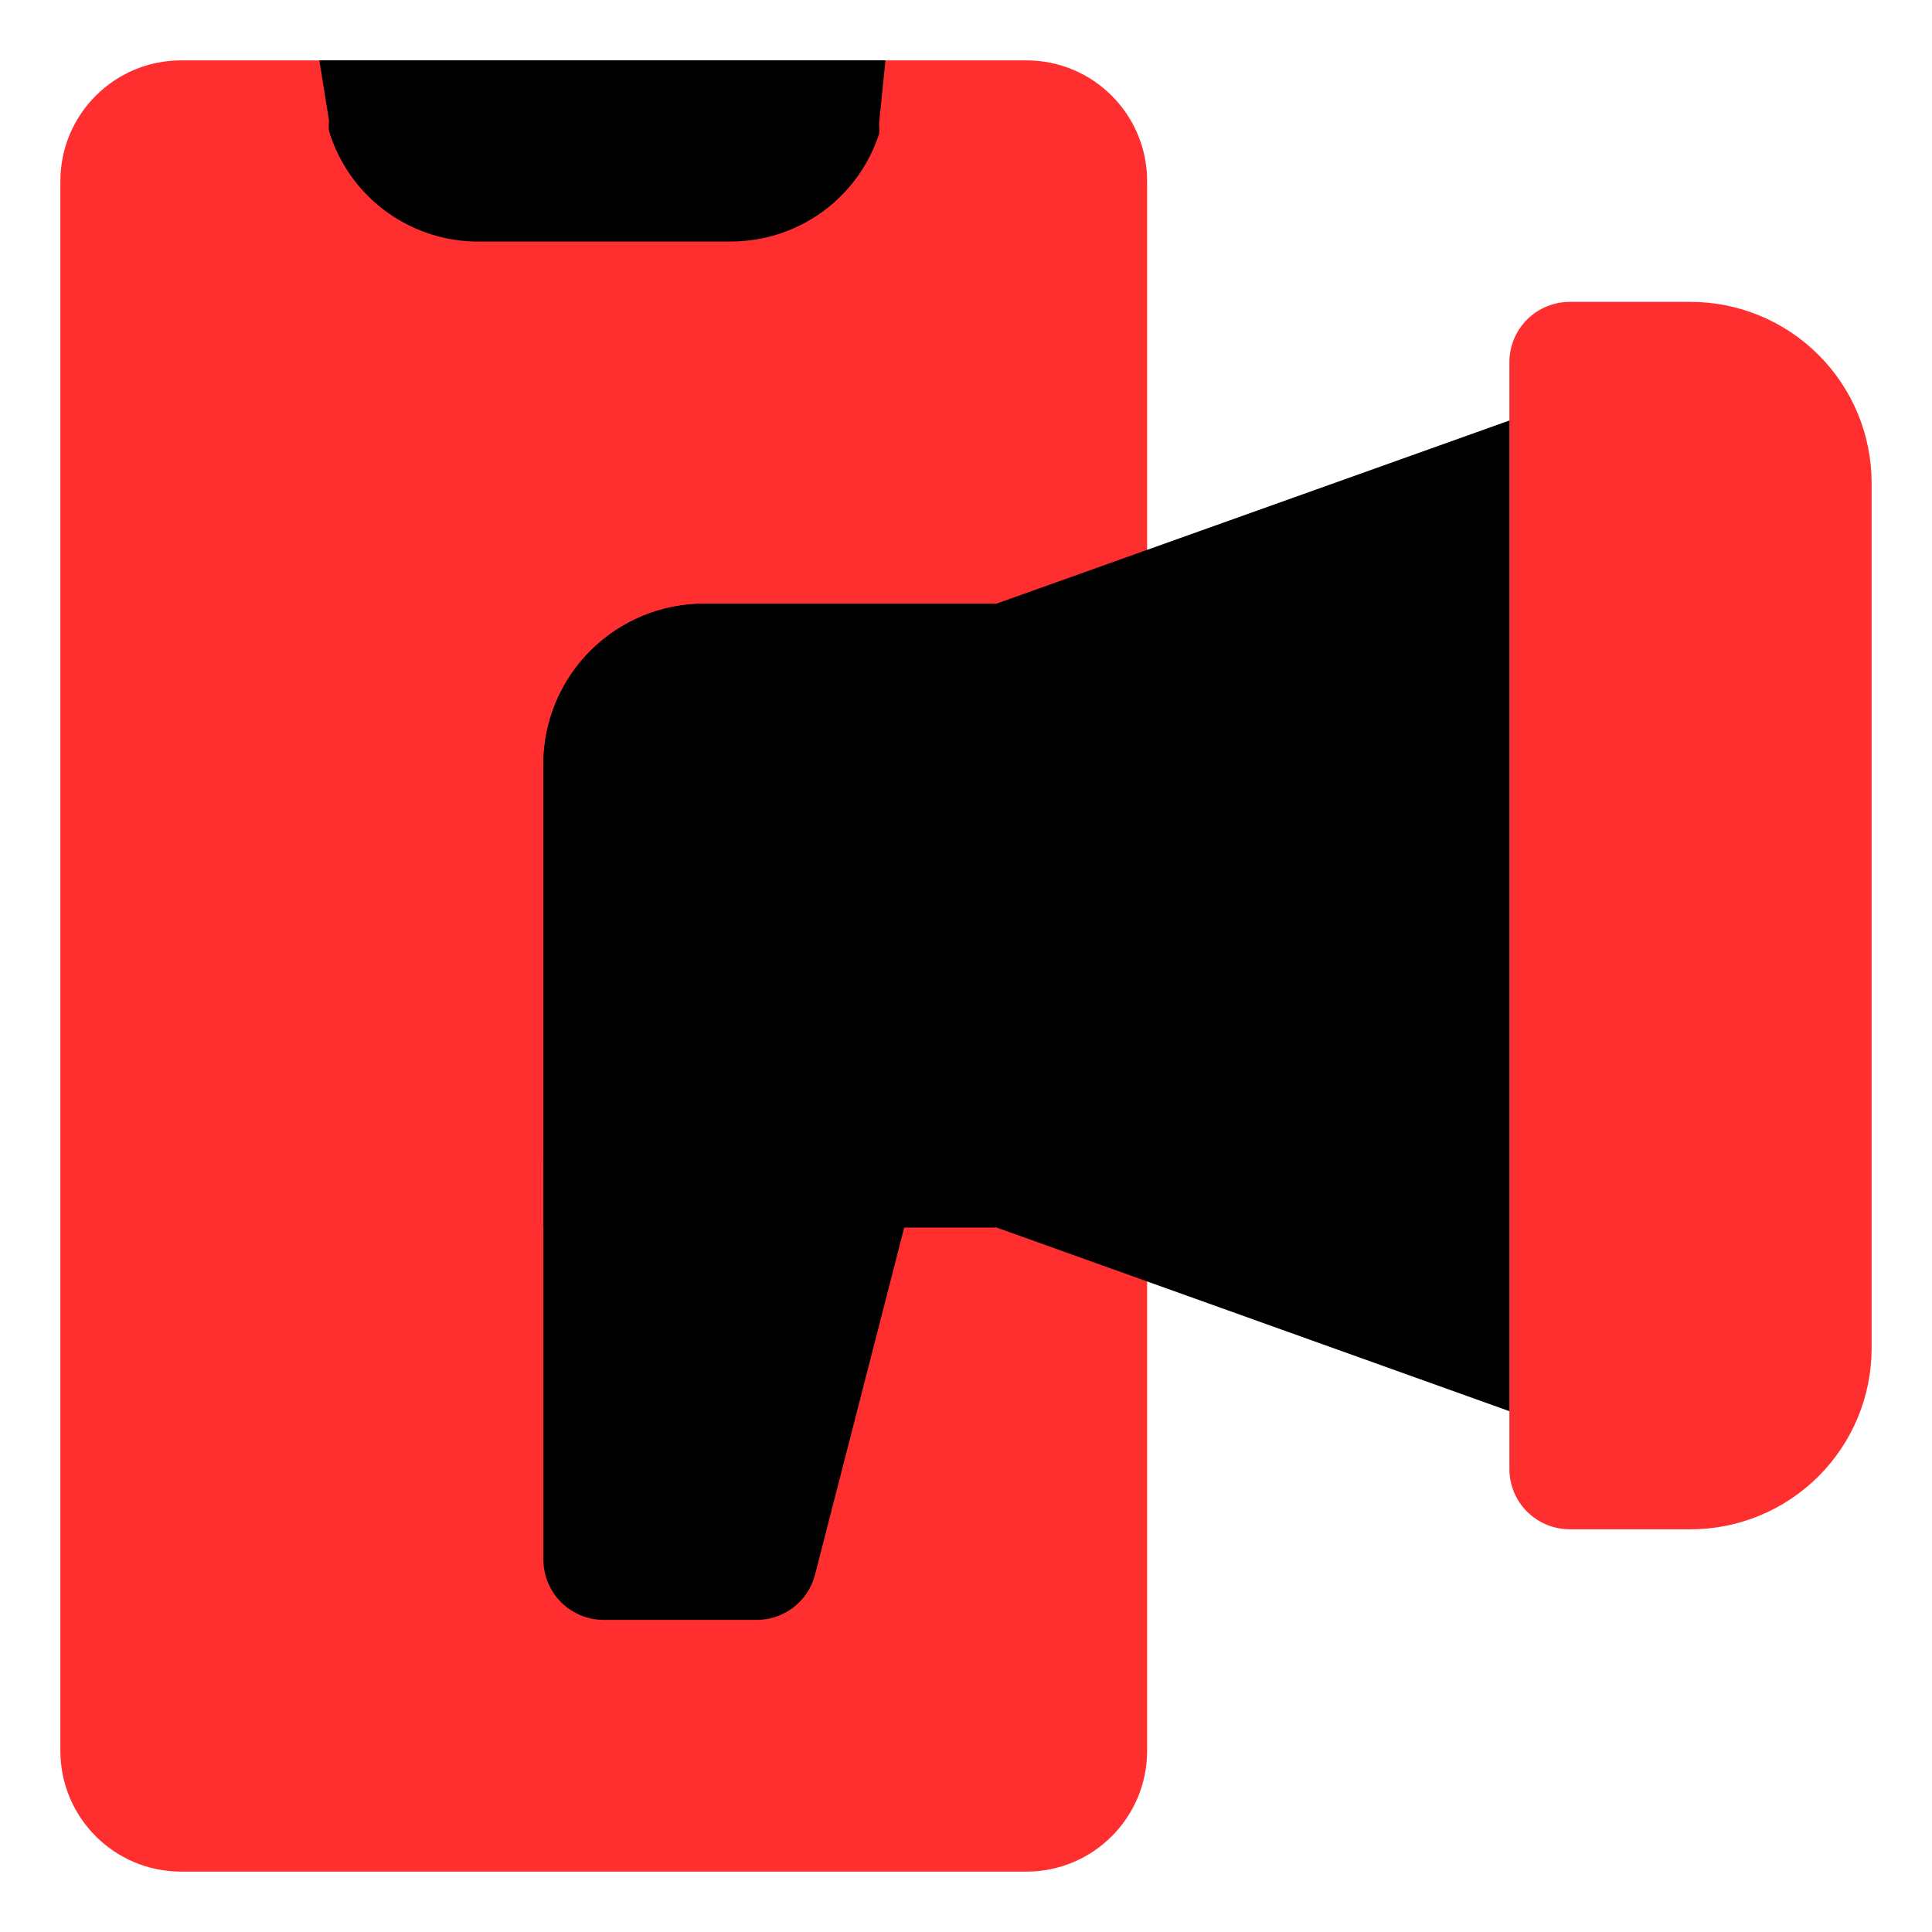
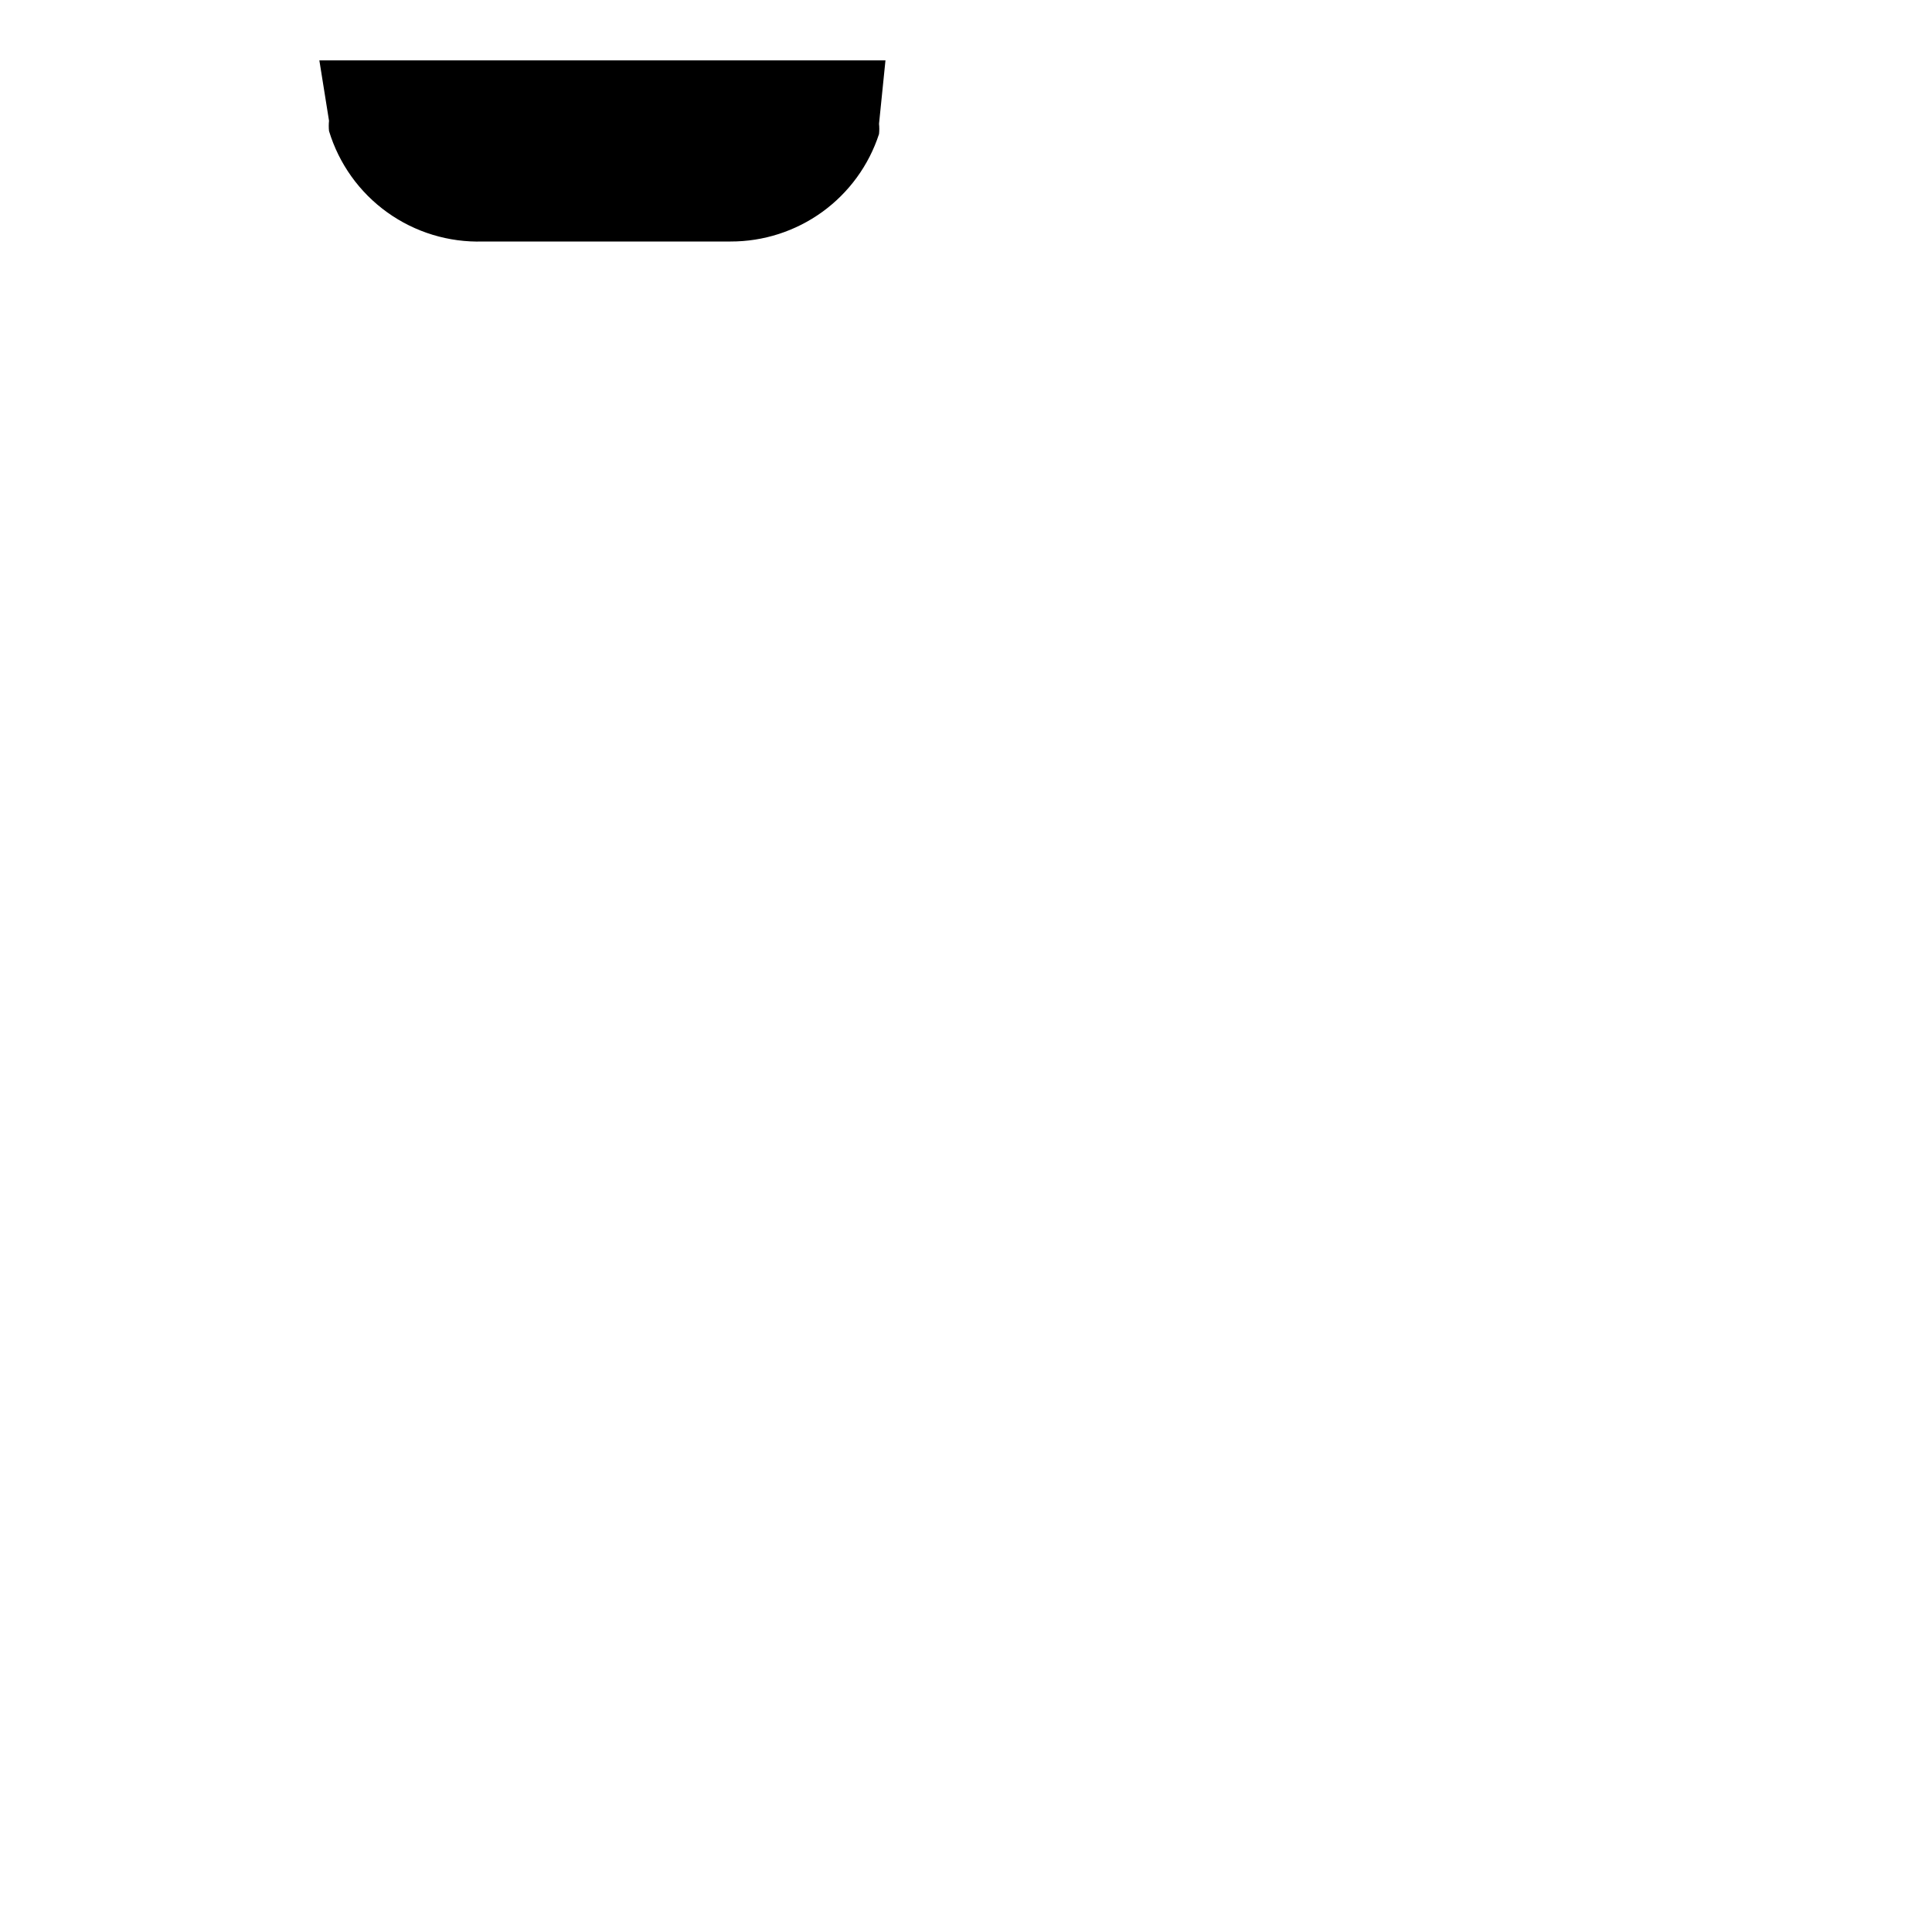
<svg xmlns="http://www.w3.org/2000/svg" width="60" height="60" viewBox="0 0 60 60" fill="none">
-   <path d="M31.875 1.875H5.625C3.554 1.875 1.875 3.554 1.875 5.625V54.375C1.875 56.446 3.554 58.125 5.625 58.125H31.875C33.946 58.125 35.625 56.446 35.625 54.375V5.625C35.625 3.554 33.946 1.875 31.875 1.875Z" fill="#FF2F2F" />
-   <path d="M49.837 12.843C49.59 12.669 49.303 12.558 49.003 12.519C48.702 12.479 48.397 12.514 48.112 12.618L30.938 18.75H21.881C21.223 18.747 20.571 18.875 19.962 19.126C19.354 19.376 18.801 19.745 18.336 20.21C17.87 20.676 17.502 21.229 17.251 21.837C17 22.446 16.873 23.098 16.875 23.756V38.118H30.938L48.112 44.268C48.317 44.343 48.533 44.381 48.75 44.381C49.141 44.378 49.521 44.254 49.837 44.025C50.08 43.852 50.278 43.624 50.415 43.36C50.551 43.096 50.624 42.803 50.625 42.506V14.381C50.627 14.08 50.556 13.784 50.419 13.516C50.282 13.248 50.082 13.018 49.837 12.843Z" fill="black" />
-   <path d="M30.9 18.75H21.881C21.223 18.748 20.571 18.875 19.962 19.126C19.354 19.377 18.801 19.745 18.336 20.211C17.87 20.676 17.502 21.229 17.251 21.837C17 22.446 16.873 23.098 16.875 23.756V38.119H30.9V18.75Z" fill="black" />
-   <path d="M52.5 9.375H48.75C48.253 9.375 47.776 9.573 47.424 9.924C47.072 10.276 46.875 10.753 46.875 11.25V45.619C46.875 46.116 47.072 46.593 47.424 46.945C47.776 47.296 48.253 47.494 48.75 47.494H52.5C53.992 47.494 55.423 46.901 56.477 45.846C57.532 44.791 58.125 43.361 58.125 41.869V15C58.125 13.508 57.532 12.077 56.477 11.023C55.423 9.968 53.992 9.375 52.5 9.375Z" fill="#FF2F2F" />
-   <path d="M28.125 35.1C27.95 34.873 27.726 34.69 27.469 34.563C27.212 34.436 26.93 34.37 26.644 34.369H18.75C18.253 34.369 17.776 34.567 17.424 34.918C17.073 35.27 16.875 35.747 16.875 36.244V48.432C16.875 48.929 17.073 49.406 17.424 49.758C17.776 50.109 18.253 50.307 18.75 50.307H23.438C23.863 50.32 24.281 50.188 24.622 49.933C24.963 49.677 25.206 49.313 25.312 48.9L28.444 36.713C28.517 36.438 28.526 36.149 28.471 35.87C28.415 35.59 28.297 35.327 28.125 35.1Z" fill="black" />
  <path d="M9.918 1.875L10.218 3.75C10.207 3.856 10.207 3.963 10.218 4.069C10.527 5.087 11.162 5.975 12.027 6.595C12.891 7.215 13.936 7.533 14.999 7.5H22.687C23.71 7.503 24.707 7.181 25.536 6.582C26.365 5.982 26.982 5.135 27.299 4.162C27.31 4.057 27.31 3.95 27.299 3.844L27.499 1.875H9.918Z" fill="black" />
</svg>